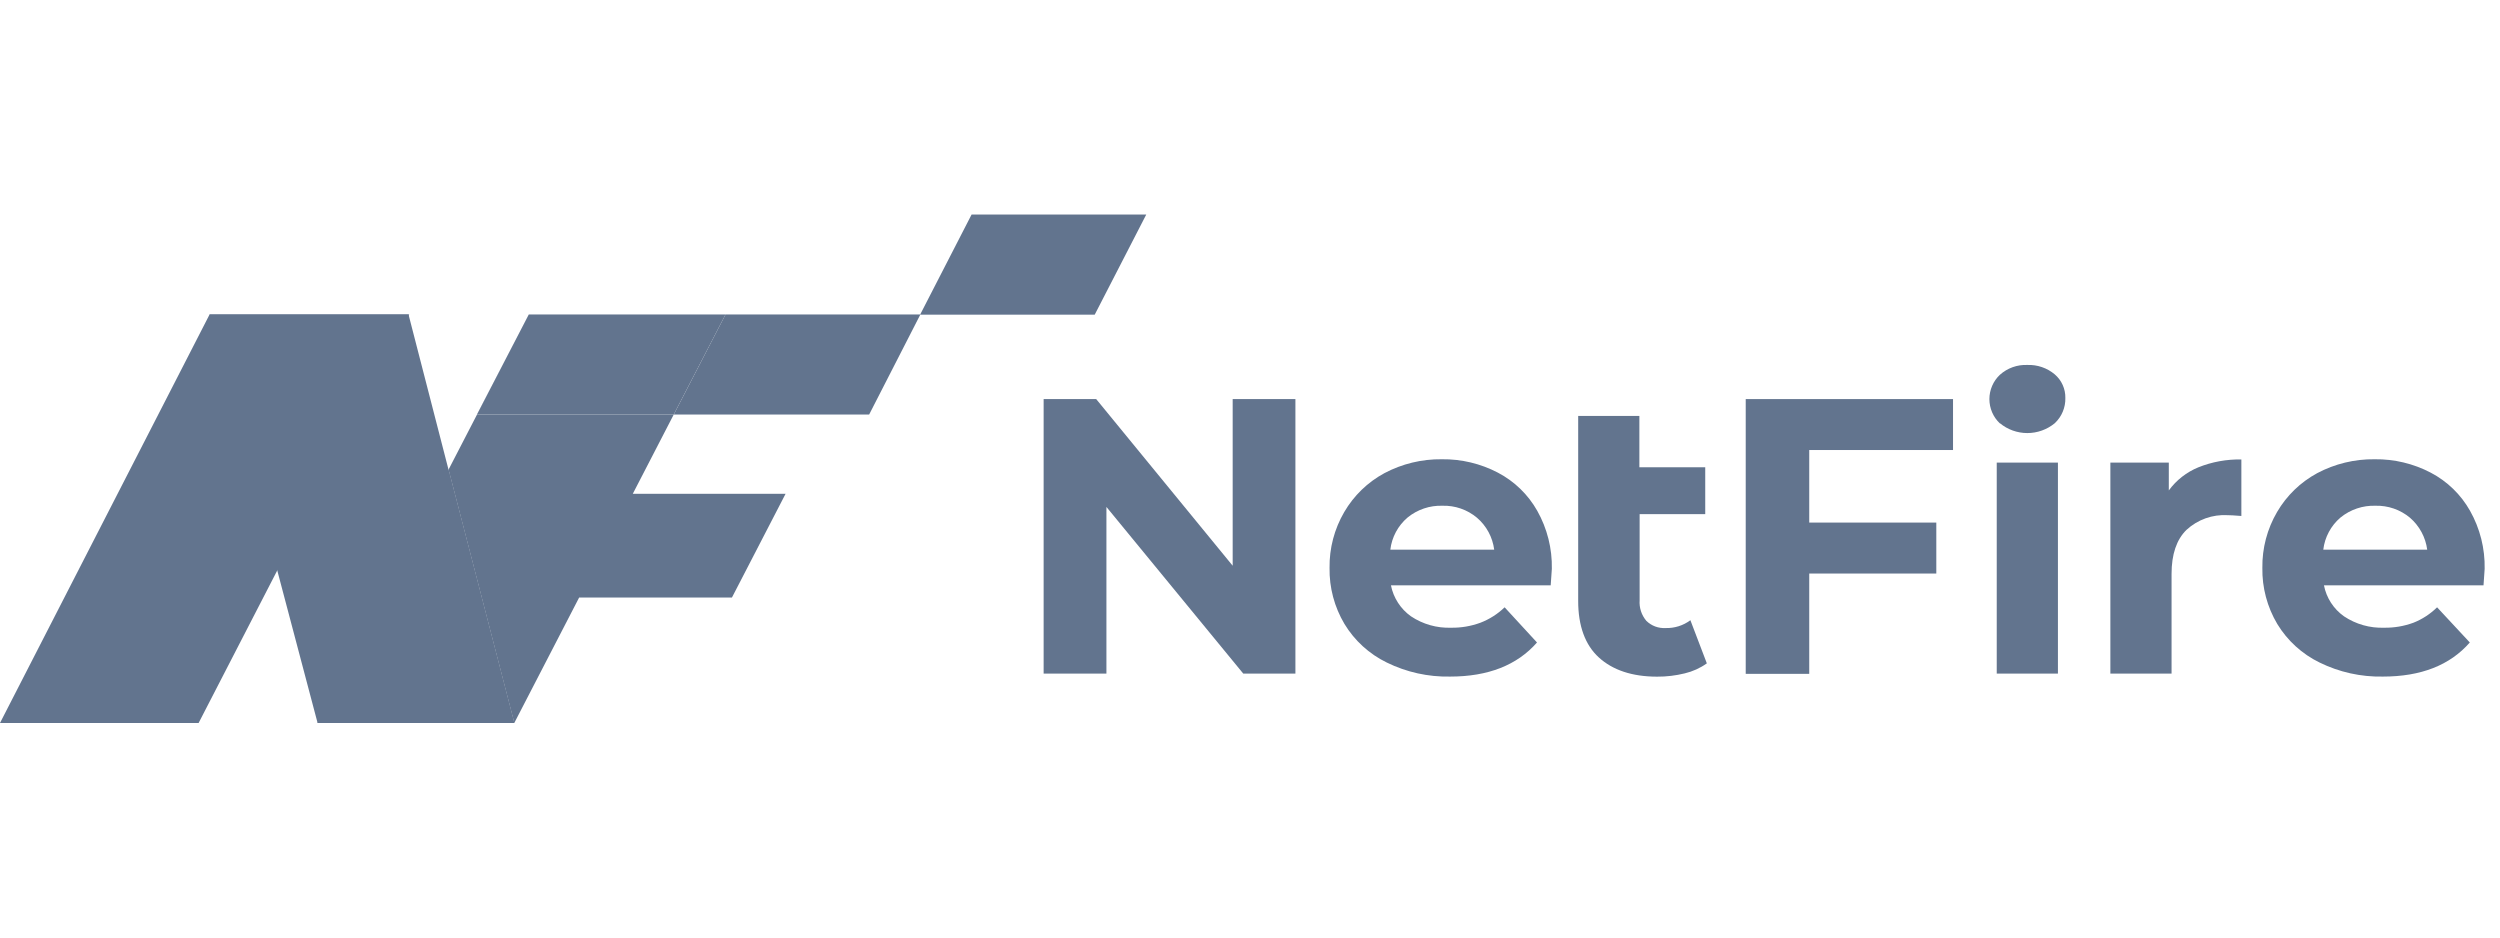
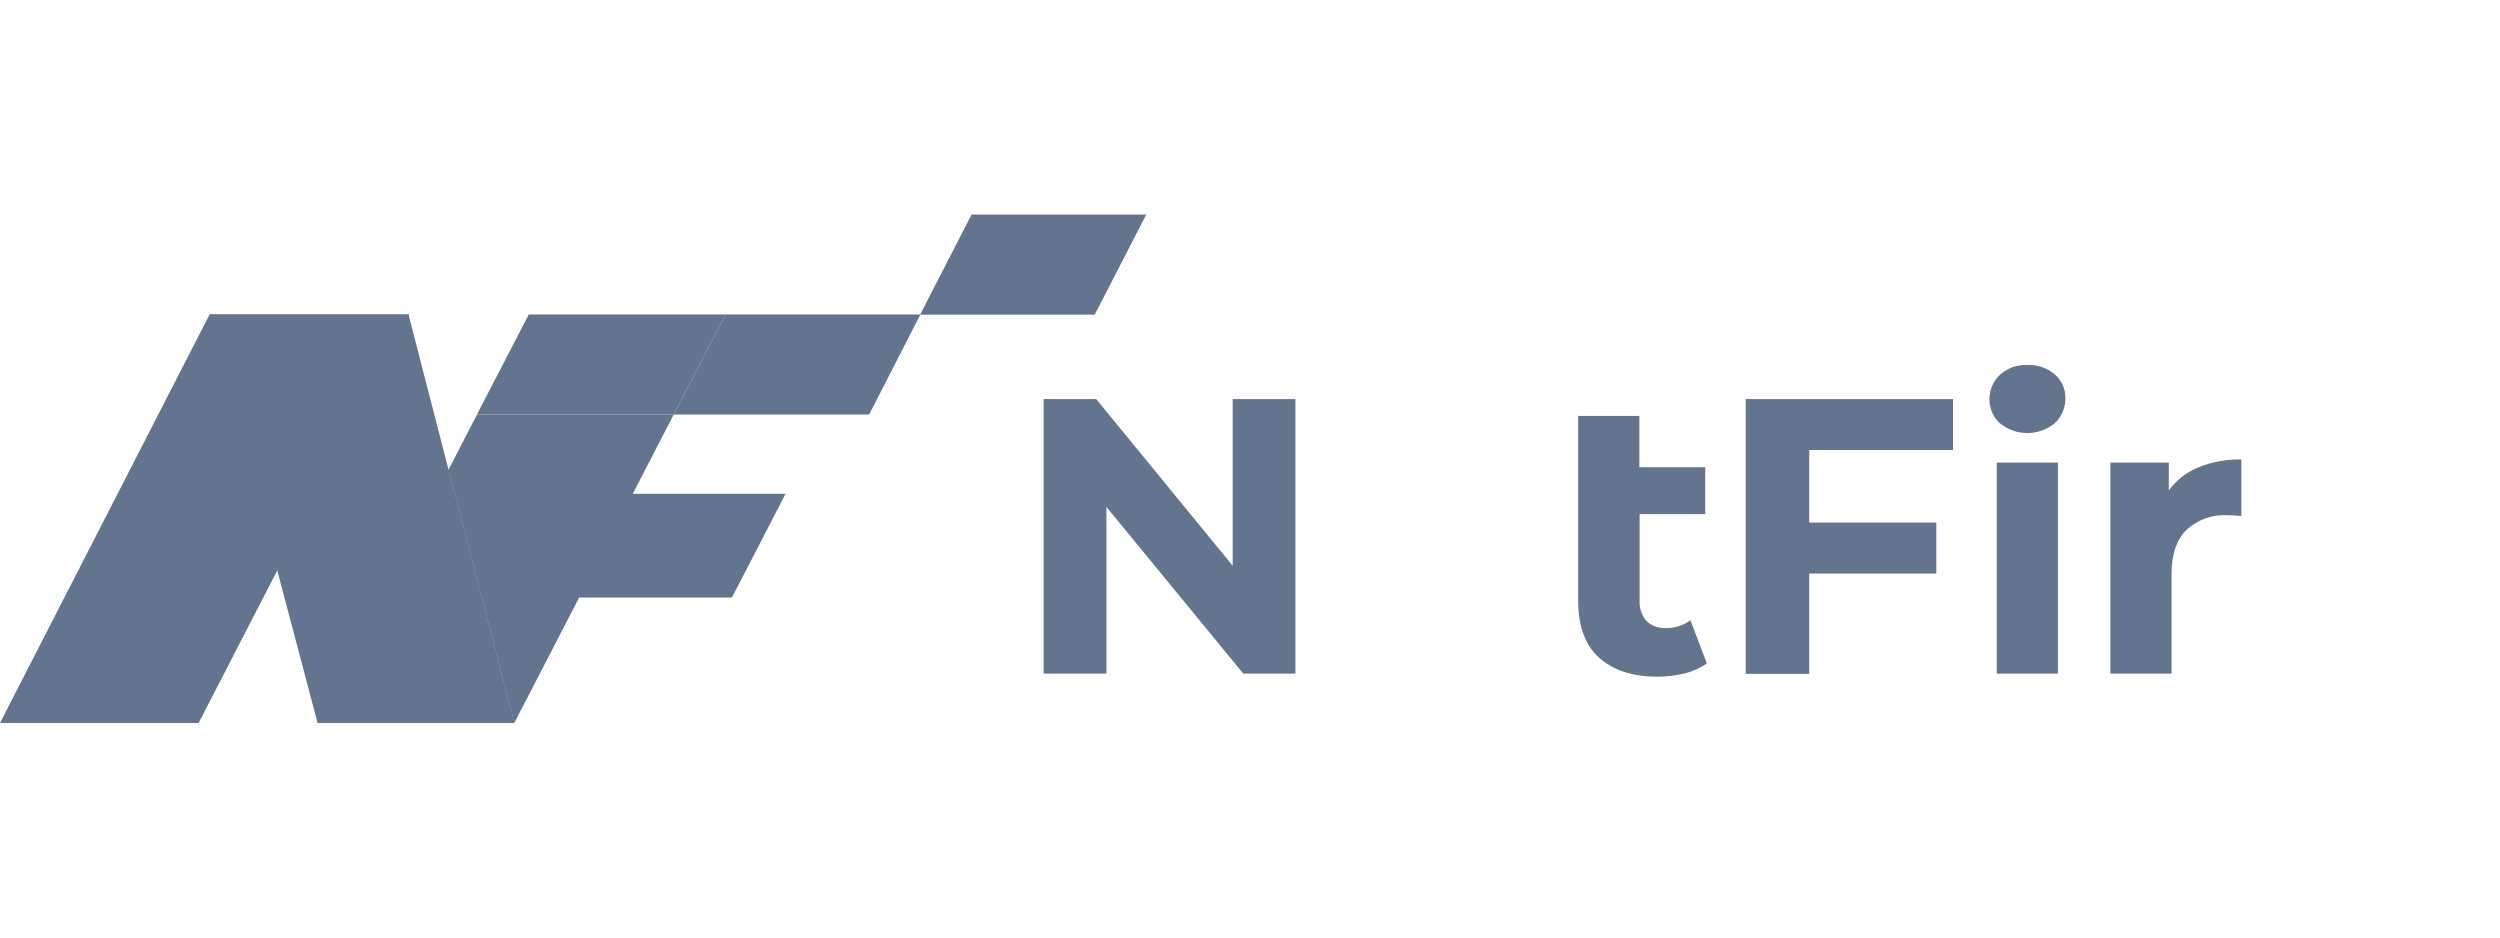
<svg xmlns="http://www.w3.org/2000/svg" width="128" height="48" viewBox="0 0 128 48" fill="none">
  <path d="M10.169 37.017H0L10.73 16.102H20.951L10.169 37.017Z" fill="#62748E" />
  <path d="M26.33 37.017H16.26V37.014L14.195 29.204L10.73 16.102H20.899H20.916L22.964 24.045L26.33 37.017Z" fill="#62748E" />
  <path d="M40.221 25.284L37.475 30.594H29.652L26.331 37.017L22.965 24.045L27.073 16.102L24.42 21.223H34.496L32.398 25.284H40.221Z" fill="#62748E" />
  <path d="M26.329 37.017H16.256L16.259 37.014L22.963 24.045L26.329 37.017Z" fill="#62748E" />
  <path d="M47.123 16.102L44.501 21.223H34.496L37.146 16.102H47.123Z" fill="#62748E" />
  <path d="M37.147 16.102L34.496 21.223H24.42L27.073 16.102H37.147Z" fill="#62748E" />
  <path d="M58.689 10.983L56.049 16.112H47.109L49.746 10.983H58.689Z" fill="#62748E" />
  <path d="M66.325 20.433V34.487H63.654L56.649 25.955V34.487H53.434V20.433H56.125L63.113 28.965V20.433H66.325Z" fill="#62748E" />
-   <path d="M79.396 29.968H71.216C71.343 30.609 71.71 31.178 72.243 31.556C72.85 31.961 73.569 32.165 74.298 32.139C74.808 32.147 75.315 32.061 75.794 31.885C76.257 31.708 76.68 31.439 77.037 31.094L78.694 32.895C77.674 34.059 76.19 34.641 74.243 34.641C73.121 34.663 72.011 34.417 71.004 33.922C70.106 33.486 69.354 32.8 68.837 31.947C68.32 31.079 68.056 30.084 68.073 29.074C68.059 28.07 68.319 27.082 68.826 26.215C69.315 25.376 70.026 24.688 70.881 24.226C71.786 23.746 72.797 23.501 73.822 23.514C74.82 23.501 75.806 23.736 76.691 24.199C77.538 24.642 78.238 25.321 78.708 26.154C79.218 27.061 79.476 28.088 79.454 29.129C79.454 29.167 79.433 29.448 79.396 29.968ZM72.069 26.496C71.577 26.914 71.261 27.502 71.185 28.143H76.503C76.422 27.506 76.107 26.923 75.619 26.506C75.125 26.093 74.497 25.875 73.853 25.894C73.205 25.873 72.571 26.087 72.069 26.496V26.496Z" fill="#62748E" />
  <path d="M87.39 33.964C87.049 34.207 86.664 34.381 86.257 34.477C85.794 34.591 85.319 34.648 84.843 34.645C83.559 34.645 82.563 34.303 81.861 33.662C81.159 33.022 80.803 32.043 80.803 30.773V26.322V23.925V21.296H83.936V23.925H87.308V26.322H83.949V30.732C83.921 31.114 84.044 31.493 84.292 31.786C84.422 31.914 84.578 32.013 84.749 32.077C84.92 32.14 85.102 32.167 85.285 32.156C85.739 32.168 86.184 32.027 86.548 31.755L87.39 33.964Z" fill="#62748E" />
  <path d="M92.633 23.041V26.756H99.139V29.365H92.633V34.501H89.381V20.433H99.995V23.041H92.633Z" fill="#62748E" />
  <path d="M102.394 21.679C102.224 21.519 102.089 21.326 101.997 21.112C101.905 20.898 101.857 20.667 101.857 20.434C101.857 20.201 101.905 19.971 101.997 19.757C102.089 19.543 102.224 19.35 102.394 19.19C102.778 18.845 103.282 18.664 103.798 18.686C104.311 18.666 104.813 18.838 105.205 19.169C105.378 19.318 105.517 19.503 105.61 19.711C105.704 19.919 105.75 20.146 105.746 20.374C105.752 20.616 105.707 20.856 105.614 21.079C105.521 21.302 105.381 21.503 105.205 21.668C104.809 21.995 104.312 22.173 103.799 22.173C103.286 22.173 102.79 21.995 102.394 21.668V21.679ZM102.233 23.685H105.366V34.487H102.233V23.685Z" fill="#62748E" />
  <path d="M112.56 23.925C113.259 23.646 114.006 23.51 114.758 23.524V26.418C114.416 26.39 114.176 26.377 114.056 26.377C113.672 26.354 113.287 26.409 112.925 26.538C112.563 26.668 112.23 26.869 111.947 27.13C111.438 27.63 111.184 28.382 111.184 29.386V34.487H108.051V23.686H111.043V25.11C111.429 24.582 111.954 24.172 112.56 23.925Z" fill="#62748E" />
-   <path d="M127.156 29.968H118.986C119.111 30.61 119.479 31.179 120.013 31.556C120.62 31.961 121.339 32.165 122.068 32.139C122.578 32.147 123.085 32.061 123.564 31.885C124.018 31.706 124.431 31.437 124.779 31.094L126.454 32.895C125.438 34.059 123.954 34.641 122.003 34.641C120.881 34.663 119.771 34.417 118.764 33.922C117.866 33.486 117.114 32.8 116.596 31.947C116.08 31.079 115.816 30.084 115.833 29.074C115.819 28.07 116.079 27.082 116.586 26.215C117.075 25.376 117.786 24.688 118.64 24.226C119.545 23.746 120.557 23.501 121.582 23.514C122.58 23.501 123.566 23.736 124.451 24.199C125.298 24.642 125.998 25.321 126.467 26.154C126.978 27.061 127.236 28.088 127.214 29.129C127.214 29.167 127.197 29.448 127.156 29.968ZM119.835 26.496C119.344 26.914 119.028 27.502 118.952 28.143H124.273C124.19 27.508 123.875 26.925 123.389 26.506C122.895 26.094 122.266 25.876 121.623 25.894C120.974 25.873 120.339 26.087 119.835 26.496V26.496Z" fill="#62748E" />
</svg>